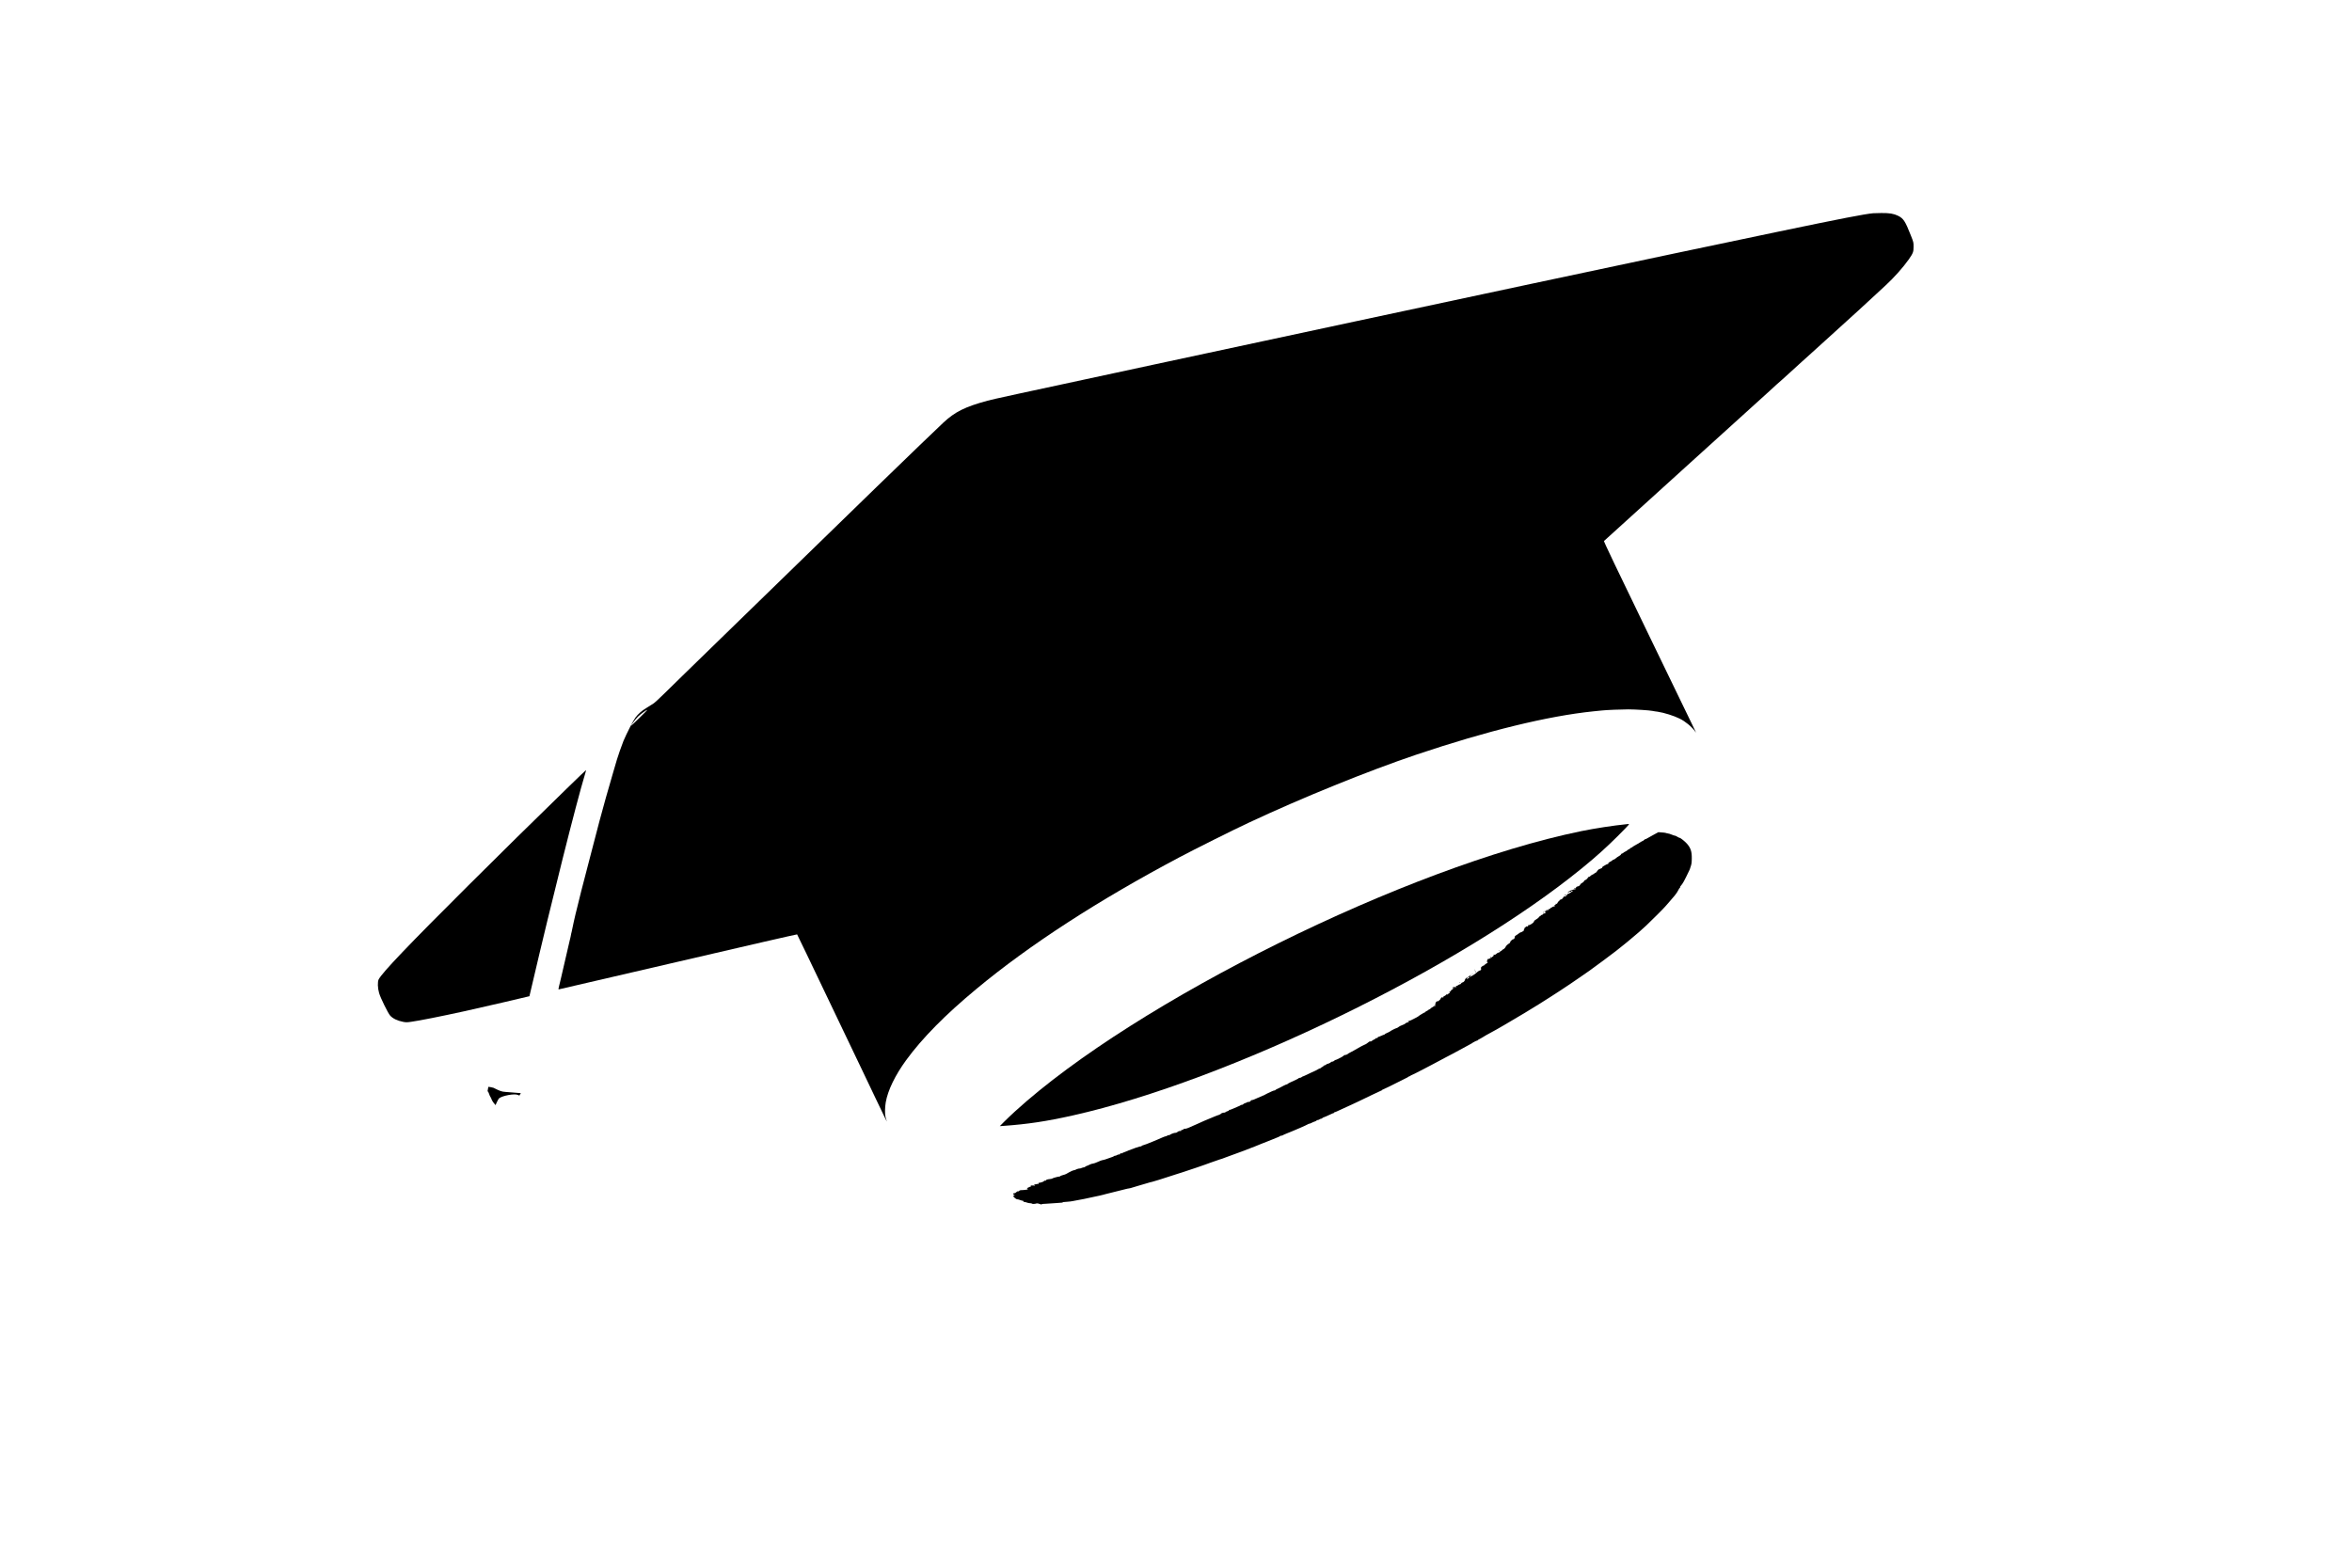
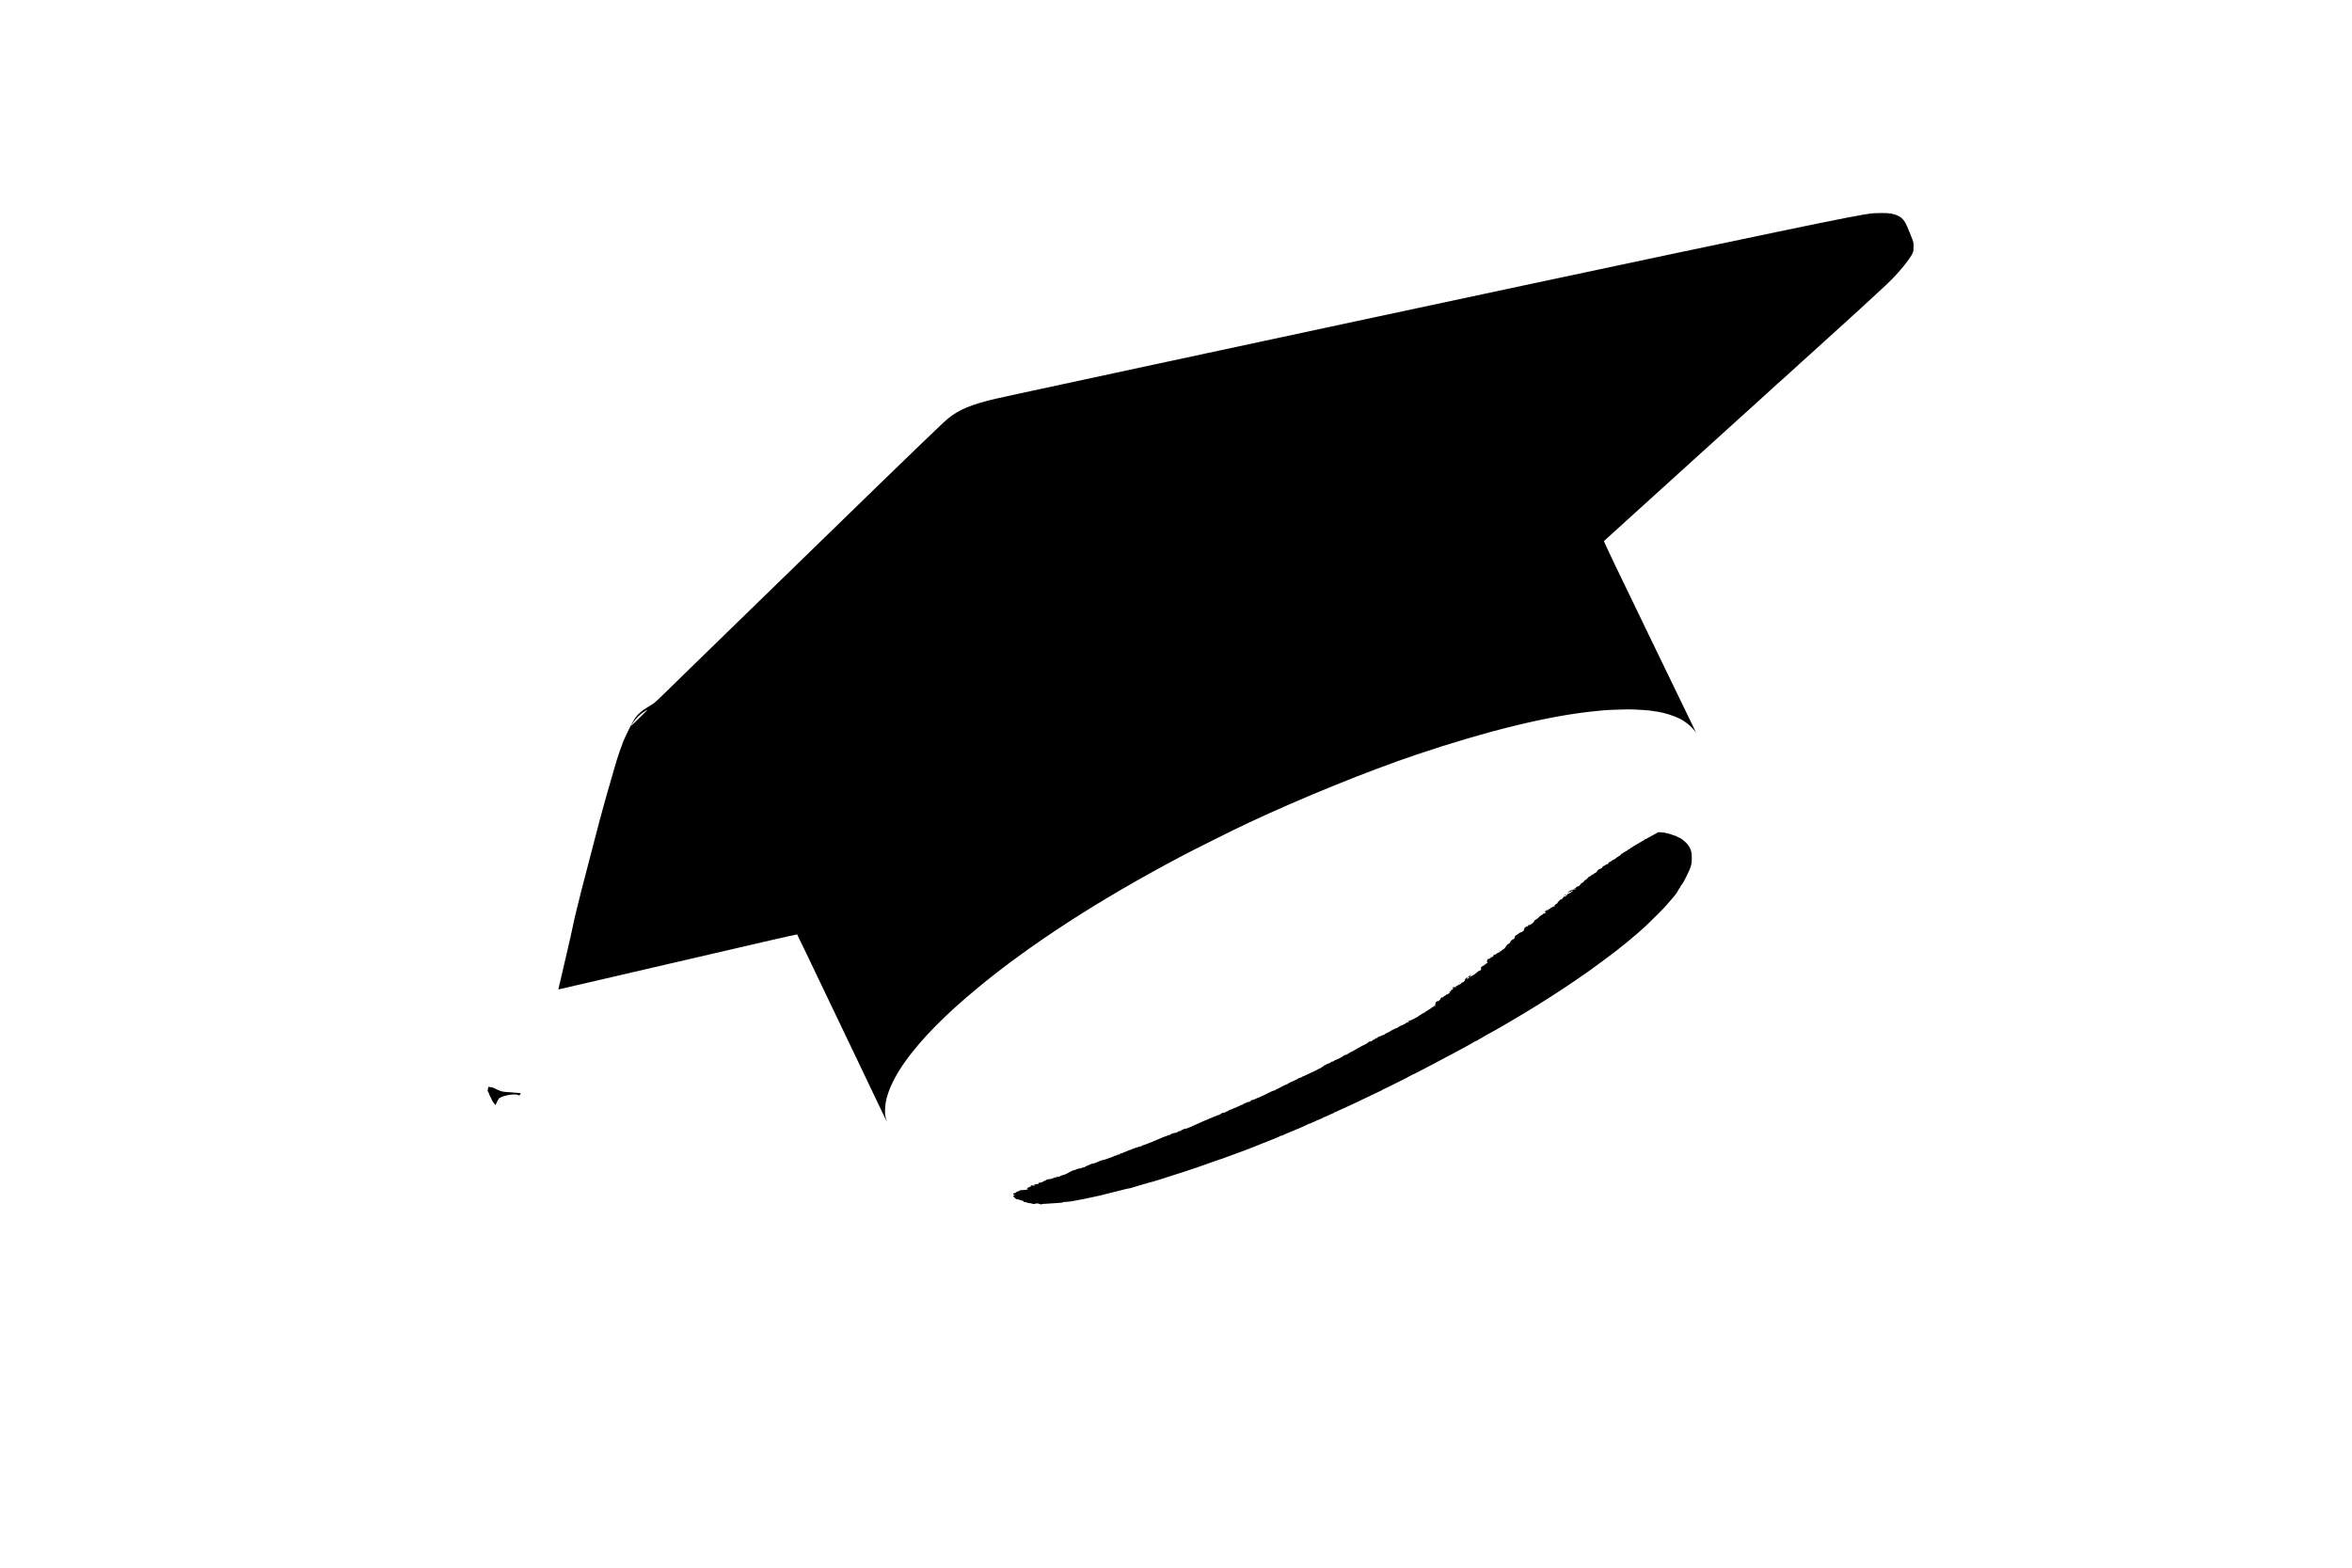
<svg xmlns="http://www.w3.org/2000/svg" version="1.0" width="5400pt" height="3600pt" viewBox="0 0 5400 3600" preserveAspectRatio="xMidYMid meet">
  <g transform="translate(0,3600) scale(0.1,-0.1)" fill="#000000" stroke="none">
    <path d="M43005 31103 c-192 -17 -729 -121 -2183 -424 -2568 -534 -7832 -1655 -14297 -3044 -3341 -718 -3701 -796 -3850 -836 -515 -139 -751 -256 -1017 -505 -419 -394 -2031 -1956 -4793 -4648 -451 -440 -955 -930 -1120 -1090 -164 -160 -392 -382 -505 -494 -113 -111 -223 -212 -245 -223 -22 -12 -47 -27 -55 -34 -8 -6 -53 -35 -100 -63 -104 -62 -186 -134 -251 -220 -49 -65 -206 -372 -276 -540 -31 -75 -138 -379 -148 -422 -2 -8 -42 -143 -88 -300 -96 -323 -245 -852 -311 -1105 -24 -93 -107 -411 -184 -705 -193 -734 -317 -1220 -358 -1402 -2 -10 -6 -26 -9 -35 -10 -38 -75 -330 -80 -363 -3 -19 -8 -43 -11 -52 -7 -22 -14 -56 -20 -93 -3 -16 -7 -37 -10 -45 -3 -8 -8 -26 -10 -40 -7 -38 -169 -739 -199 -860 -14 -58 -28 -116 -31 -130 -3 -14 -10 -43 -16 -65 -17 -65 -19 -85 -9 -85 5 0 1237 286 2737 635 1500 350 2731 632 2735 628 5 -5 325 -672 712 -1483 387 -811 737 -1542 777 -1625 40 -82 182 -382 317 -665 220 -462 273 -569 249 -505 -5 11 -9 25 -10 30 -2 6 -8 30 -15 55 -17 59 -15 221 5 335 46 272 216 623 469 970 370 507 898 1043 1620 1641 1217 1010 2789 2029 4655 3018 345 183 1225 623 1585 791 1229 576 2746 1192 3865 1569 1616 543 3006 883 4055 991 83 8 172 17 199 20 101 11 437 25 601 25 156 0 490 -21 558 -36 16 -3 38 -7 50 -9 12 -2 42 -6 67 -9 140 -20 377 -94 505 -159 132 -66 268 -178 353 -292 l23 -30 -14 30 c-8 17 -486 1004 -1062 2194 -736 1519 -1046 2167 -1039 2177 5 7 846 770 1869 1695 1023 925 1892 1711 1930 1748 93 88 239 219 295 266 25 21 97 86 160 145 63 59 189 174 280 255 91 81 190 171 220 198 30 28 170 154 310 281 675 611 959 870 1190 1086 69 65 167 155 217 201 180 164 404 416 527 592 99 143 111 172 110 292 0 99 0 102 -63 260 -129 328 -168 388 -295 451 -97 47 -196 64 -381 62 -82 -1 -168 -3 -190 -5z m-28322 -11587 c-103 -101 -190 -183 -192 -181 -8 8 106 159 160 212 55 54 192 153 211 153 5 0 -76 -83 -179 -184z" />
-     <path d="M13014 17893 c-875 -853 -1445 -1413 -2258 -2223 -1386 -1380 -1977 -2000 -2062 -2160 -28 -54 -24 -199 10 -315 33 -114 204 -461 253 -516 62 -69 166 -119 301 -145 63 -12 87 -12 183 2 194 27 663 120 1234 245 314 69 1478 338 1480 342 1 1 30 124 64 272 444 1904 1010 4160 1210 4820 17 54 29 101 27 102 -2 2 -201 -189 -442 -424z" />
-     <path d="M37340 17073 c-304 -31 -720 -95 -1035 -159 -3986 -817 -10225 -3905 -13000 -6435 -77 -70 -187 -175 -245 -233 l-105 -106 80 5 c560 40 993 105 1600 241 3569 801 8895 3391 11703 5691 313 256 532 453 800 719 144 143 262 266 262 272 0 7 -6 11 -12 10 -7 0 -29 -3 -48 -5z" />
    <path d="M37959 16827 c-64 -34 -128 -70 -142 -79 -15 -10 -33 -18 -40 -18 -8 0 -22 -9 -32 -20 -10 -11 -22 -20 -27 -20 -5 0 -27 -11 -49 -26 -22 -14 -56 -34 -75 -45 -19 -10 -50 -28 -70 -40 -20 -11 -43 -27 -51 -35 -8 -7 -21 -14 -29 -14 -8 0 -17 -7 -20 -15 -4 -8 -12 -15 -20 -15 -8 0 -23 -9 -35 -21 -11 -11 -35 -27 -53 -34 -18 -8 -38 -21 -46 -29 -7 -9 -20 -16 -30 -16 -10 0 -20 -9 -23 -19 -2 -11 -24 -29 -48 -41 -23 -12 -56 -35 -73 -51 -17 -16 -39 -29 -48 -29 -9 0 -21 -6 -25 -13 -4 -7 -29 -24 -55 -36 -32 -15 -45 -27 -41 -37 3 -9 -2 -14 -13 -15 -11 0 -32 -9 -49 -20 -16 -10 -37 -22 -45 -26 -22 -10 -40 -30 -34 -36 5 -5 -38 -27 -79 -41 -9 -3 -27 -21 -38 -41 -12 -19 -26 -35 -33 -35 -7 0 -21 -8 -32 -19 -11 -10 -31 -22 -44 -26 -13 -4 -33 -18 -46 -32 -13 -14 -27 -22 -33 -19 -5 4 -15 -4 -22 -16 -15 -27 -49 -57 -67 -58 -7 0 -18 -12 -24 -26 -7 -14 -27 -32 -45 -39 -18 -8 -37 -25 -42 -38 -9 -22 -30 -38 -56 -42 -27 -5 -46 -19 -41 -32 3 -7 0 -13 -7 -12 -24 3 -37 -1 -37 -12 0 -6 7 -9 15 -5 8 3 15 1 15 -5 0 -7 -10 -9 -24 -5 -23 6 -137 -42 -151 -63 -7 -12 22 -4 41 11 6 4 19 6 28 2 11 -4 15 -2 11 7 -3 10 3 14 21 15 24 2 24 1 7 -12 -46 -35 -95 -64 -105 -61 -7 1 -12 -3 -13 -10 0 -12 -43 -53 -56 -53 -4 0 -10 6 -12 13 -3 7 -6 5 -6 -5 -1 -9 -11 -24 -23 -32 -12 -9 -18 -16 -13 -16 6 -1 -3 -8 -20 -17 -16 -10 -34 -16 -38 -15 -5 2 -11 -7 -14 -18 -3 -11 -11 -20 -19 -20 -7 0 -16 -11 -20 -24 -6 -25 -29 -40 -45 -31 -5 4 -6 -1 -3 -9 3 -9 2 -16 -3 -16 -5 0 -18 -7 -29 -15 -18 -13 -18 -14 6 -9 20 5 22 3 10 -5 -8 -6 -25 -11 -37 -11 -13 0 -23 -4 -23 -10 0 -5 -9 -10 -20 -10 -11 0 -20 -6 -20 -14 0 -8 -14 -17 -30 -21 -17 -4 -28 -10 -25 -15 3 -4 -3 -14 -12 -21 -15 -12 -16 -12 -10 4 3 9 3 17 -2 17 -12 0 -32 -26 -25 -33 3 -3 -3 -3 -15 0 -28 7 -27 -14 1 -23 21 -6 21 -7 -8 -22 -16 -9 -33 -15 -37 -14 -4 1 -10 -5 -13 -13 -4 -8 -15 -15 -25 -15 -11 0 -22 -7 -25 -15 -4 -8 -12 -15 -18 -15 -7 0 -18 -10 -25 -22 -6 -13 -34 -35 -61 -50 -33 -19 -50 -34 -50 -47 0 -25 -100 -94 -124 -85 -12 4 -15 2 -10 -9 6 -17 -29 -33 -47 -21 -7 4 -9 3 -5 -4 3 -6 -3 -13 -14 -17 -11 -3 -20 -14 -20 -24 0 -9 -5 -22 -12 -29 -9 -9 -9 -12 1 -12 8 0 -3 -11 -23 -25 -20 -14 -43 -25 -51 -25 -7 0 -26 -11 -42 -24 -15 -13 -44 -33 -63 -43 -21 -12 -34 -27 -32 -36 4 -26 -17 -57 -38 -57 -11 0 -20 -4 -20 -9 0 -5 -9 -12 -19 -16 -11 -3 -22 -19 -26 -35 -4 -16 -15 -32 -25 -35 -20 -6 -80 -61 -80 -74 0 -13 -45 -61 -57 -61 -7 0 -18 -8 -25 -18 -7 -9 -25 -23 -40 -29 -16 -7 -28 -18 -28 -24 0 -6 -7 -9 -15 -5 -9 3 -27 -7 -44 -23 -22 -22 -36 -27 -58 -24 -22 4 -25 2 -13 -6 13 -10 11 -14 -10 -31 -48 -39 -110 -71 -123 -64 -6 4 -9 4 -5 0 3 -4 0 -19 -8 -34 -12 -24 -12 -27 1 -30 24 -5 18 -16 -25 -42 -22 -14 -40 -28 -40 -32 0 -5 -5 -8 -11 -8 -6 0 -24 -10 -41 -21 -26 -19 -29 -27 -25 -54 5 -30 3 -33 -24 -39 -16 -3 -44 -21 -63 -39 -33 -34 -128 -97 -145 -97 -5 0 -11 -6 -14 -12 -2 -7 -8 -10 -12 -6 -5 5 2 17 15 28 13 11 18 20 12 20 -6 0 -17 -7 -26 -15 -8 -8 -19 -15 -25 -15 -6 0 -11 -4 -11 -10 0 -5 5 -10 10 -10 6 0 10 -4 10 -10 0 -5 -5 -10 -11 -10 -7 0 -18 -8 -25 -17 -12 -16 -13 -16 -14 -1 0 9 6 18 13 21 6 2 9 8 5 12 -7 8 -58 -28 -60 -42 -3 -33 -37 -73 -62 -73 -9 0 -23 -11 -32 -24 -8 -14 -21 -23 -28 -20 -6 2 -21 -5 -33 -16 -12 -11 -35 -21 -50 -21 -17 -1 -21 -3 -10 -6 34 -9 17 -26 -21 -20 -31 4 -41 1 -50 -14 -8 -12 -8 -19 -2 -19 18 0 10 -18 -11 -23 -11 -3 -23 -14 -26 -25 -3 -11 -15 -23 -26 -26 -18 -5 -19 -8 -7 -15 12 -8 11 -11 -5 -17 -11 -4 -25 -14 -31 -23 -6 -8 -18 -12 -28 -8 -10 4 -16 1 -16 -6 0 -7 -15 -19 -34 -27 -22 -8 -32 -18 -29 -27 4 -11 -1 -12 -21 -7 -20 5 -26 2 -26 -10 0 -9 -7 -16 -15 -16 -9 0 -12 -6 -9 -15 4 -9 0 -15 -10 -15 -9 0 -16 -7 -16 -15 0 -9 -9 -15 -23 -15 -41 0 -59 -23 -65 -78 -2 -29 -9 -52 -14 -52 -5 0 -7 4 -3 9 3 5 1 12 -5 16 -5 3 -10 0 -10 -7 0 -7 -15 -20 -32 -27 -18 -8 -39 -23 -46 -33 -7 -10 -20 -18 -28 -18 -8 0 -14 -3 -14 -7 0 -5 -18 -17 -40 -27 -22 -11 -40 -23 -40 -28 0 -4 -5 -8 -12 -8 -11 0 -137 -77 -148 -91 -3 -3 -18 -13 -35 -21 -124 -66 -151 -78 -171 -78 -12 0 -25 -4 -28 -9 -4 -5 4 -7 16 -4 23 5 23 5 3 -10 -11 -9 -28 -17 -37 -17 -10 0 -27 -9 -39 -21 -12 -12 -47 -30 -78 -40 -31 -11 -68 -29 -81 -42 -14 -12 -34 -24 -45 -25 -24 -5 -134 -60 -150 -76 -7 -6 -37 -22 -68 -35 -32 -13 -57 -28 -57 -33 0 -4 -6 -8 -12 -8 -7 0 -33 -10 -58 -22 -25 -11 -49 -22 -55 -23 -24 -3 -44 -18 -38 -28 4 -6 -2 -8 -16 -4 -14 3 -24 0 -27 -8 -3 -7 -13 -16 -22 -19 -21 -8 -55 -28 -75 -45 -9 -7 -21 -10 -26 -6 -6 3 -16 1 -23 -4 -52 -43 -79 -60 -118 -75 -25 -10 -92 -46 -150 -80 -58 -34 -127 -73 -155 -86 -27 -14 -52 -27 -55 -30 -17 -18 -61 -39 -73 -35 -7 3 -24 -5 -38 -17 -14 -13 -43 -32 -64 -42 -22 -11 -56 -27 -76 -38 -20 -10 -42 -18 -48 -18 -6 0 -20 -9 -31 -20 -11 -11 -31 -20 -45 -20 -14 0 -25 -4 -25 -8 0 -10 -65 -42 -84 -42 -8 0 -19 -6 -25 -14 -7 -8 -26 -18 -42 -21 -16 -4 -27 -10 -24 -15 3 -4 -9 -13 -25 -20 -17 -7 -30 -16 -30 -20 0 -4 -12 -11 -27 -15 -15 -3 -30 -10 -33 -14 -4 -7 -106 -57 -165 -81 -11 -4 -57 -26 -102 -49 -46 -22 -88 -41 -94 -41 -6 0 -17 -7 -25 -15 -9 -8 -26 -15 -39 -15 -13 0 -27 -5 -30 -10 -3 -6 -27 -19 -53 -31 -115 -51 -197 -92 -200 -100 -2 -5 -10 -9 -18 -9 -12 0 -110 -47 -164 -79 -8 -5 -34 -17 -57 -27 -24 -11 -43 -22 -43 -26 0 -5 -9 -8 -19 -8 -11 0 -41 -11 -68 -24 -26 -13 -70 -34 -98 -46 -27 -13 -52 -26 -55 -29 -3 -4 -27 -15 -55 -25 -27 -10 -87 -36 -132 -57 -45 -22 -88 -39 -97 -39 -23 0 -46 -11 -41 -20 7 -11 -51 -33 -64 -25 -6 3 -11 2 -11 -2 0 -5 -21 -15 -46 -22 -25 -8 -48 -20 -51 -27 -3 -8 -16 -14 -28 -14 -13 0 -26 -4 -30 -9 -3 -5 -31 -19 -63 -31 -31 -12 -85 -35 -120 -52 -34 -16 -69 -27 -77 -24 -9 3 -12 0 -9 -9 4 -9 -6 -15 -28 -20 -18 -4 -40 -14 -49 -22 -9 -7 -20 -13 -25 -12 -15 3 -74 -13 -74 -20 0 -8 -65 -41 -81 -41 -6 0 -34 -11 -62 -24 -55 -25 -135 -58 -252 -105 -11 -5 -45 -20 -75 -34 -30 -13 -77 -35 -105 -47 -27 -11 -63 -27 -80 -35 -124 -57 -154 -67 -192 -66 -11 0 -24 -7 -27 -15 -4 -10 -14 -14 -26 -11 -14 4 -20 0 -20 -12 0 -13 -7 -17 -28 -13 -18 2 -35 -4 -51 -17 -13 -12 -31 -22 -40 -23 -9 -1 -23 -2 -31 -3 -25 -2 -110 -37 -110 -45 0 -4 -12 -7 -26 -7 -15 0 -29 -5 -33 -10 -3 -6 -21 -13 -38 -16 -18 -4 -52 -16 -75 -27 -24 -12 -75 -34 -115 -50 -39 -16 -91 -38 -115 -48 -73 -32 -201 -80 -232 -87 -24 -5 -27 -8 -15 -16 10 -8 8 -9 -8 -4 -14 4 -61 -8 -125 -31 -123 -44 -229 -85 -243 -94 -5 -4 -22 -10 -37 -14 -16 -3 -28 -11 -28 -17 0 -6 -5 -7 -10 -4 -14 9 -52 -4 -45 -16 4 -5 -7 -9 -22 -9 -16 0 -38 -7 -49 -15 -10 -8 -29 -15 -41 -15 -12 0 -24 -4 -28 -9 -3 -5 -22 -15 -43 -21 -20 -6 -46 -15 -57 -20 -54 -22 -144 -50 -162 -50 -11 0 -59 -18 -106 -40 -47 -22 -98 -40 -114 -40 -17 0 -51 -11 -77 -25 -26 -14 -52 -25 -57 -25 -6 0 -24 -9 -41 -21 -16 -12 -32 -19 -34 -16 -3 3 -25 -3 -49 -13 -24 -10 -45 -16 -48 -13 -6 5 -74 -16 -92 -28 -5 -4 -27 -10 -49 -14 -21 -4 -68 -26 -104 -47 -36 -22 -77 -44 -91 -48 -14 -4 -45 -13 -68 -20 -24 -7 -43 -17 -43 -21 0 -4 -10 -7 -22 -7 -30 -1 -151 -35 -159 -45 -3 -4 -29 -10 -59 -13 -58 -5 -90 -18 -90 -37 0 -7 -4 -6 -10 3 -6 10 -10 11 -10 3 0 -7 -7 -13 -15 -13 -8 0 -15 -4 -15 -9 0 -9 -97 -37 -113 -33 -5 1 -6 -8 -2 -20 4 -15 3 -19 -3 -10 -7 10 -15 10 -37 2 -16 -6 -34 -9 -41 -6 -20 8 -25 -6 -6 -20 14 -11 10 -12 -33 -7 -41 4 -53 2 -65 -13 -14 -16 -13 -17 3 -11 11 4 16 3 12 -4 -4 -5 -15 -7 -24 -4 -10 3 -24 -1 -31 -10 -7 -8 -17 -12 -23 -8 -5 3 -7 1 -3 -5 3 -6 -2 -13 -11 -15 -17 -4 -17 -5 0 -6 9 0 17 -5 17 -10 0 -8 -94 -21 -156 -21 -20 0 -37 -6 -42 -16 -6 -11 -17 -15 -31 -11 -11 3 -19 1 -15 -4 3 -5 -2 -9 -11 -9 -8 0 -18 -7 -21 -15 -4 -9 -19 -15 -35 -15 -34 0 -40 -25 -9 -35 11 -4 18 -11 14 -16 -3 -5 -9 -7 -14 -4 -5 3 -12 1 -15 -5 -10 -16 62 -80 90 -80 13 0 36 -5 52 -12 15 -6 34 -12 42 -14 55 -11 65 -16 50 -25 -10 -6 -7 -9 14 -9 15 0 44 -7 64 -15 19 -8 53 -15 74 -15 21 0 41 -5 44 -10 7 -11 75 -7 108 6 9 3 35 -1 57 -10 44 -17 64 -20 57 -8 -3 4 43 8 102 10 58 2 153 8 211 14 58 5 120 10 138 10 17 0 32 3 32 7 0 7 1 7 110 15 41 2 98 10 125 16 28 6 75 15 105 20 64 10 216 40 345 70 50 11 124 27 165 35 41 9 82 19 90 22 8 3 24 8 35 10 23 4 330 81 449 112 44 12 88 21 98 21 11 0 52 11 91 24 40 14 101 32 137 41 36 9 114 32 174 51 60 19 116 34 125 34 12 0 221 65 591 186 41 13 82 26 90 28 37 11 207 67 225 75 11 4 58 20 105 35 47 15 94 31 105 36 11 5 56 21 100 35 44 15 94 33 110 40 17 7 44 17 60 21 17 4 35 10 40 14 6 3 30 12 55 19 25 7 53 17 62 22 10 5 23 9 29 9 6 0 25 6 42 13 18 8 55 22 82 31 201 71 578 212 670 251 74 30 142 58 160 65 11 5 63 25 115 45 52 20 113 45 135 54 22 10 68 29 103 42 34 13 62 27 62 31 0 5 10 8 23 8 13 0 27 4 33 8 5 5 52 26 104 47 52 21 109 44 125 51 17 7 94 40 172 73 78 34 158 70 177 82 20 12 36 18 36 15 0 -4 21 4 48 17 26 14 64 30 85 36 20 7 37 17 37 22 0 5 10 9 23 9 12 0 31 7 41 15 11 8 27 15 37 15 9 0 22 6 28 14 7 8 23 17 36 20 14 4 69 27 123 53 53 25 100 46 105 45 4 -1 7 2 7 8 0 6 3 9 8 8 4 -1 27 8 52 19 25 11 72 33 105 48 93 41 164 74 240 110 39 19 111 52 160 75 50 23 186 89 303 146 117 57 217 104 222 104 6 0 10 4 10 8 0 5 6 9 13 9 10 0 216 102 562 277 22 11 43 25 47 30 4 6 8 7 8 2 0 -5 8 -2 18 7 9 8 20 16 25 16 8 0 106 49 282 141 61 32 162 85 225 118 63 33 187 99 274 146 88 48 164 88 170 89 6 1 13 5 16 8 3 3 32 19 65 36 33 16 92 48 130 70 39 22 104 58 145 79 41 21 77 41 80 44 11 13 120 70 120 63 0 -5 4 -3 8 2 9 12 39 32 71 45 13 6 35 19 50 29 14 10 51 32 81 49 203 110 297 163 409 229 69 42 146 87 171 101 57 32 57 32 312 185 246 149 438 268 588 366 58 37 146 94 195 126 156 101 344 228 513 346 90 63 174 121 186 129 63 43 590 434 606 450 8 8 151 122 190 152 19 15 47 37 62 50 15 13 44 37 65 54 159 131 275 232 377 328 115 108 424 417 435 435 3 5 37 43 75 85 115 128 194 226 215 270 27 53 43 79 56 88 6 4 6 8 1 8 -5 0 -1 10 10 23 54 62 78 106 205 372 6 12 11 27 13 35 2 8 6 22 9 30 22 57 29 103 29 197 2 156 -24 237 -106 333 -47 55 -152 140 -174 140 -7 0 -30 11 -52 25 -22 14 -46 25 -54 25 -9 0 -30 6 -48 14 -59 24 -102 38 -129 40 -14 2 -30 5 -35 9 -5 3 -46 8 -89 11 l-80 6 -116 -63z m-4579 -3517 c0 -5 -4 -10 -10 -10 -5 0 -10 5 -10 10 0 6 5 10 10 10 6 0 10 -4 10 -10z" />
    <path d="M35930 15450 c-13 -8 -13 -10 2 -10 9 0 20 5 23 10 8 13 -5 13 -25 0z" />
-     <path d="M35430 15050 c-9 -6 -10 -10 -3 -10 6 0 15 5 18 10 8 12 4 12 -15 0z" />
    <path d="M34408 14163 c7 -3 16 -2 19 1 4 3 -2 6 -13 5 -11 0 -14 -3 -6 -6z" />
    <path d="M34210 14019 c0 -5 5 -7 10 -4 6 3 10 8 10 11 0 2 -4 4 -10 4 -5 0 -10 -5 -10 -11z" />
-     <path d="M33864 13721 c1 -30 6 -46 16 -48 10 -3 11 -2 3 4 -6 4 -13 26 -16 48 -4 40 -4 40 -3 -4z" />
-     <path d="M33798 13623 c7 -3 16 -2 19 1 4 3 -2 6 -13 5 -11 0 -14 -3 -6 -6z" />
-     <path d="M33508 13433 c7 -3 16 -2 19 1 4 3 -2 6 -13 5 -11 0 -14 -3 -6 -6z" />
+     <path d="M33508 13433 c7 -3 16 -2 19 1 4 3 -2 6 -13 5 -11 0 -14 -3 -6 -6" />
    <path d="M11205 11004 c-3 -22 -8 -47 -10 -57 -2 -9 1 -15 5 -12 5 3 16 -19 26 -47 9 -29 25 -65 35 -80 11 -14 19 -31 19 -36 0 -11 39 -83 50 -92 3 -3 15 -17 26 -32 l21 -26 32 71 c18 39 40 77 49 85 78 63 360 114 432 78 18 -9 34 -15 35 -14 0 2 8 15 17 29 l16 26 -136 11 c-76 7 -175 15 -222 18 -83 6 -116 17 -272 95 -9 4 -39 11 -66 15 l-51 6 -6 -38z" />
  </g>
</svg>